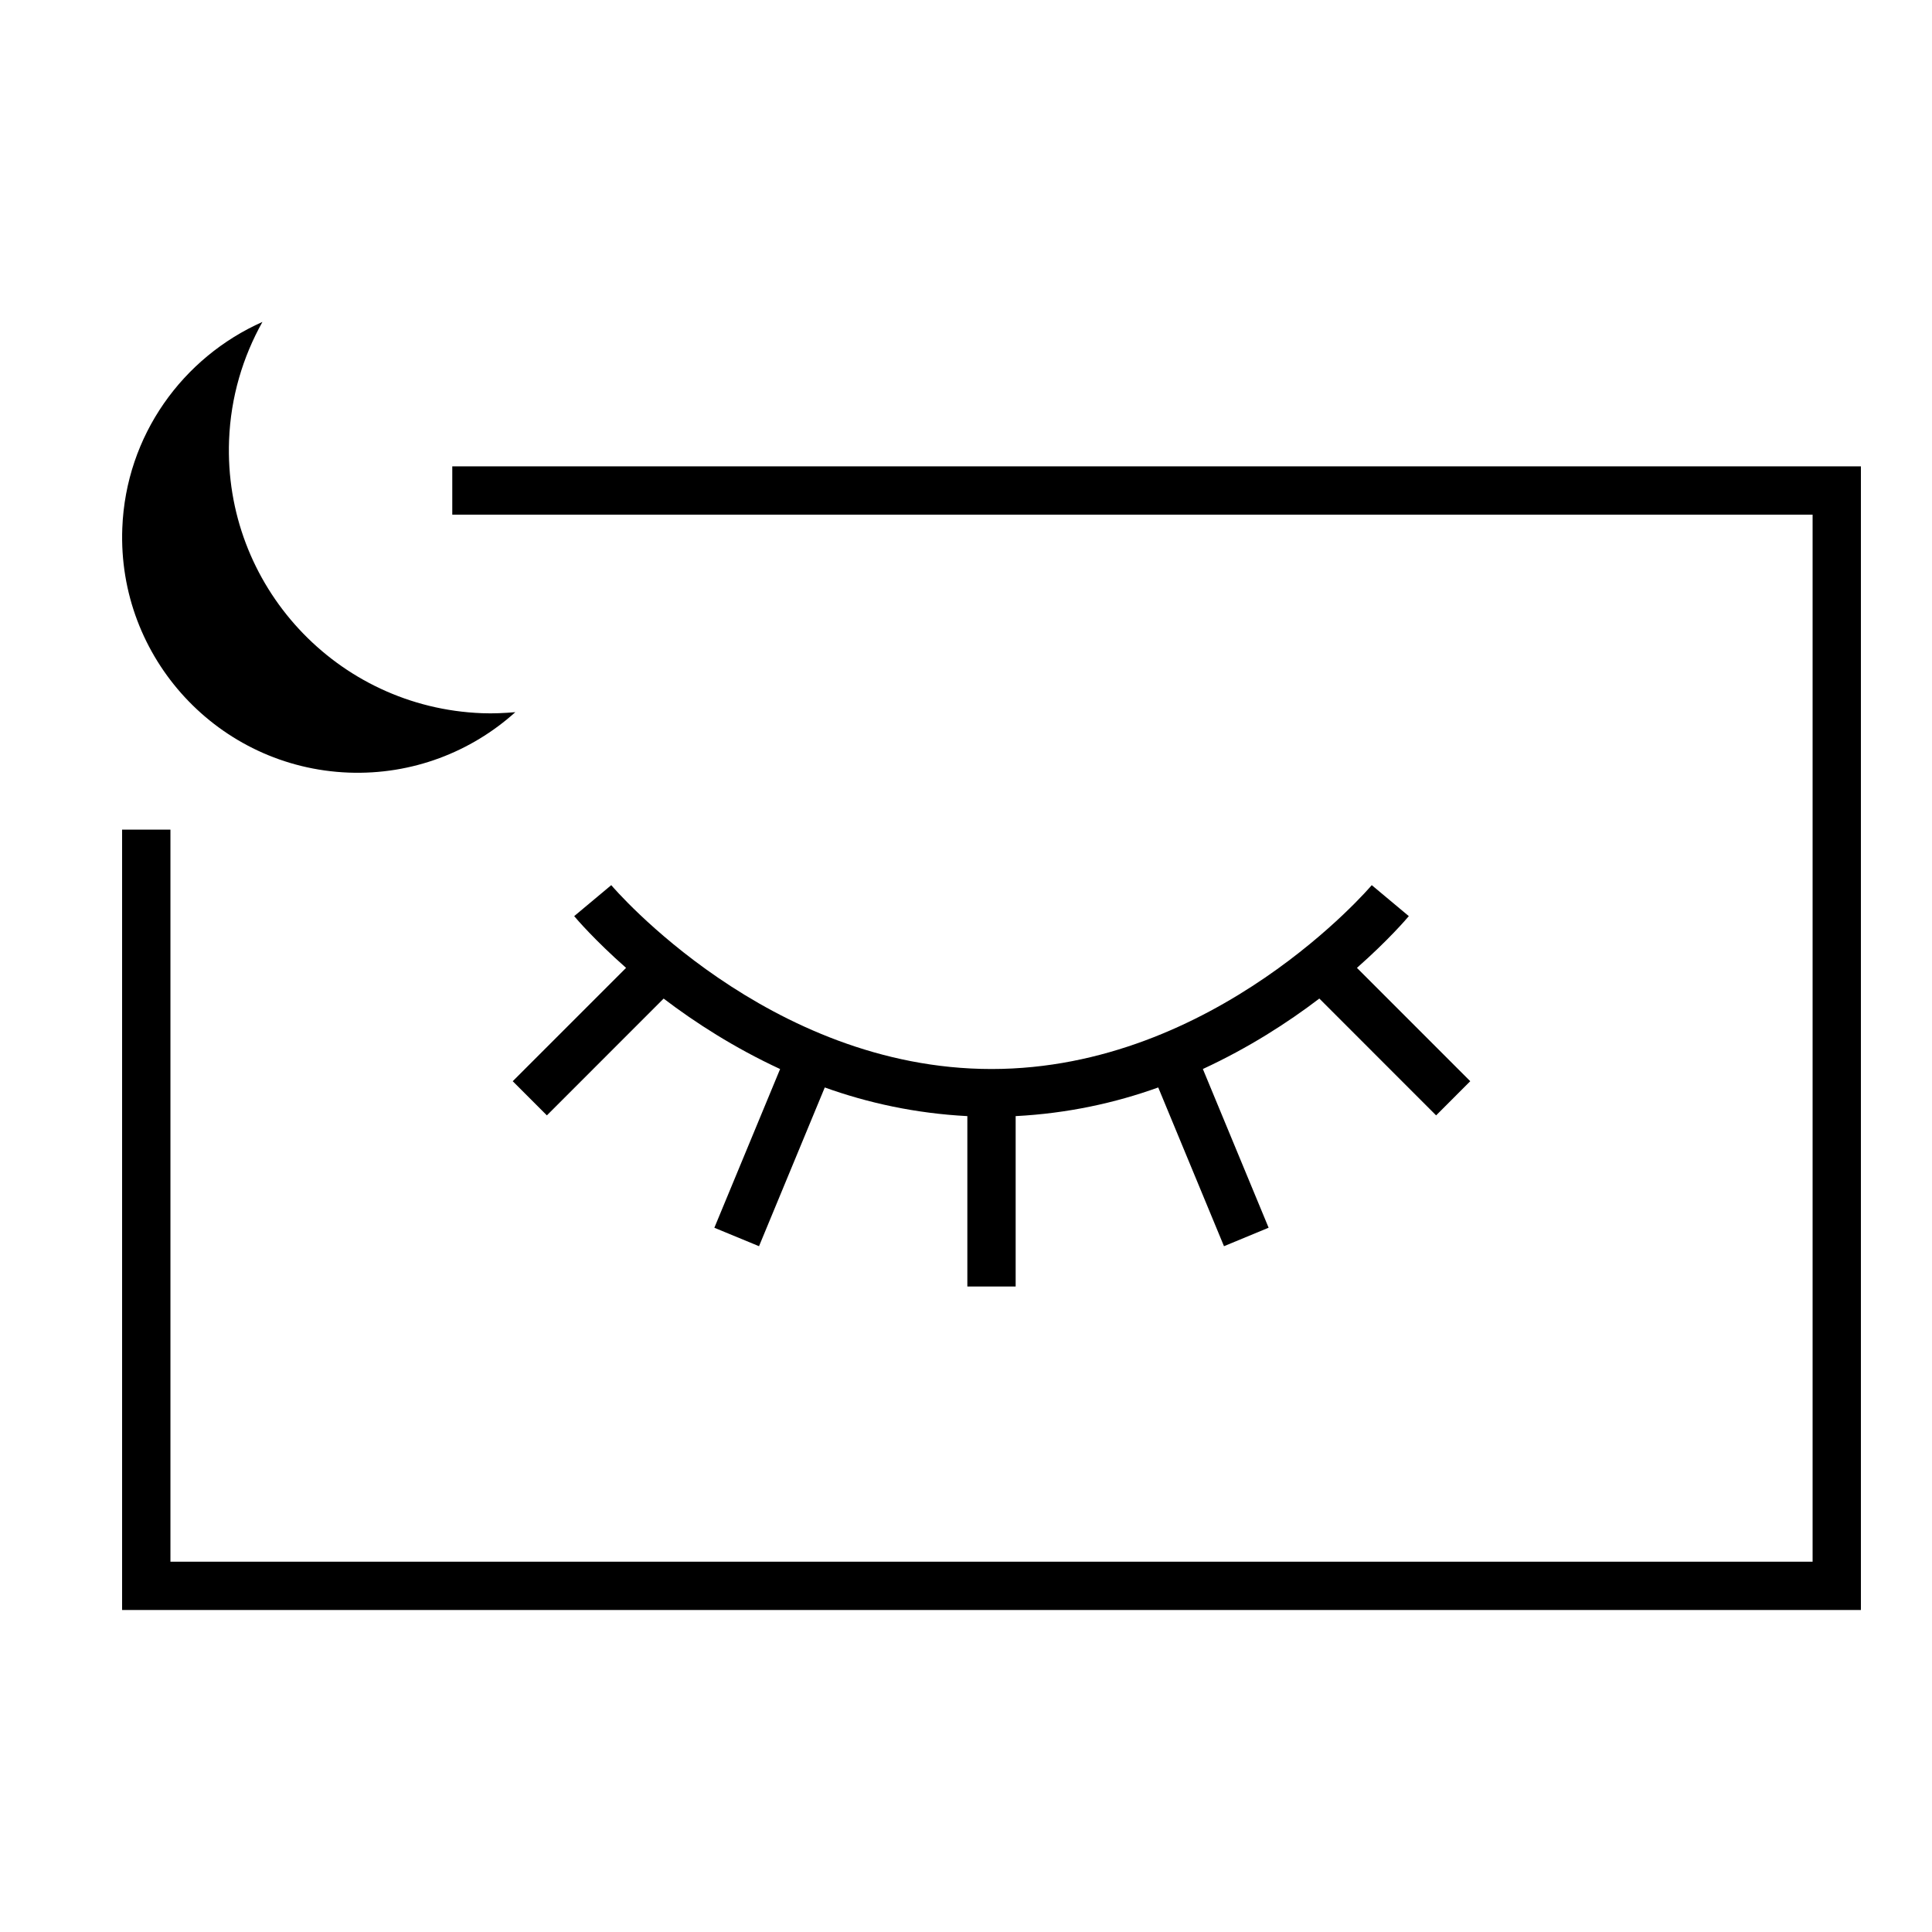
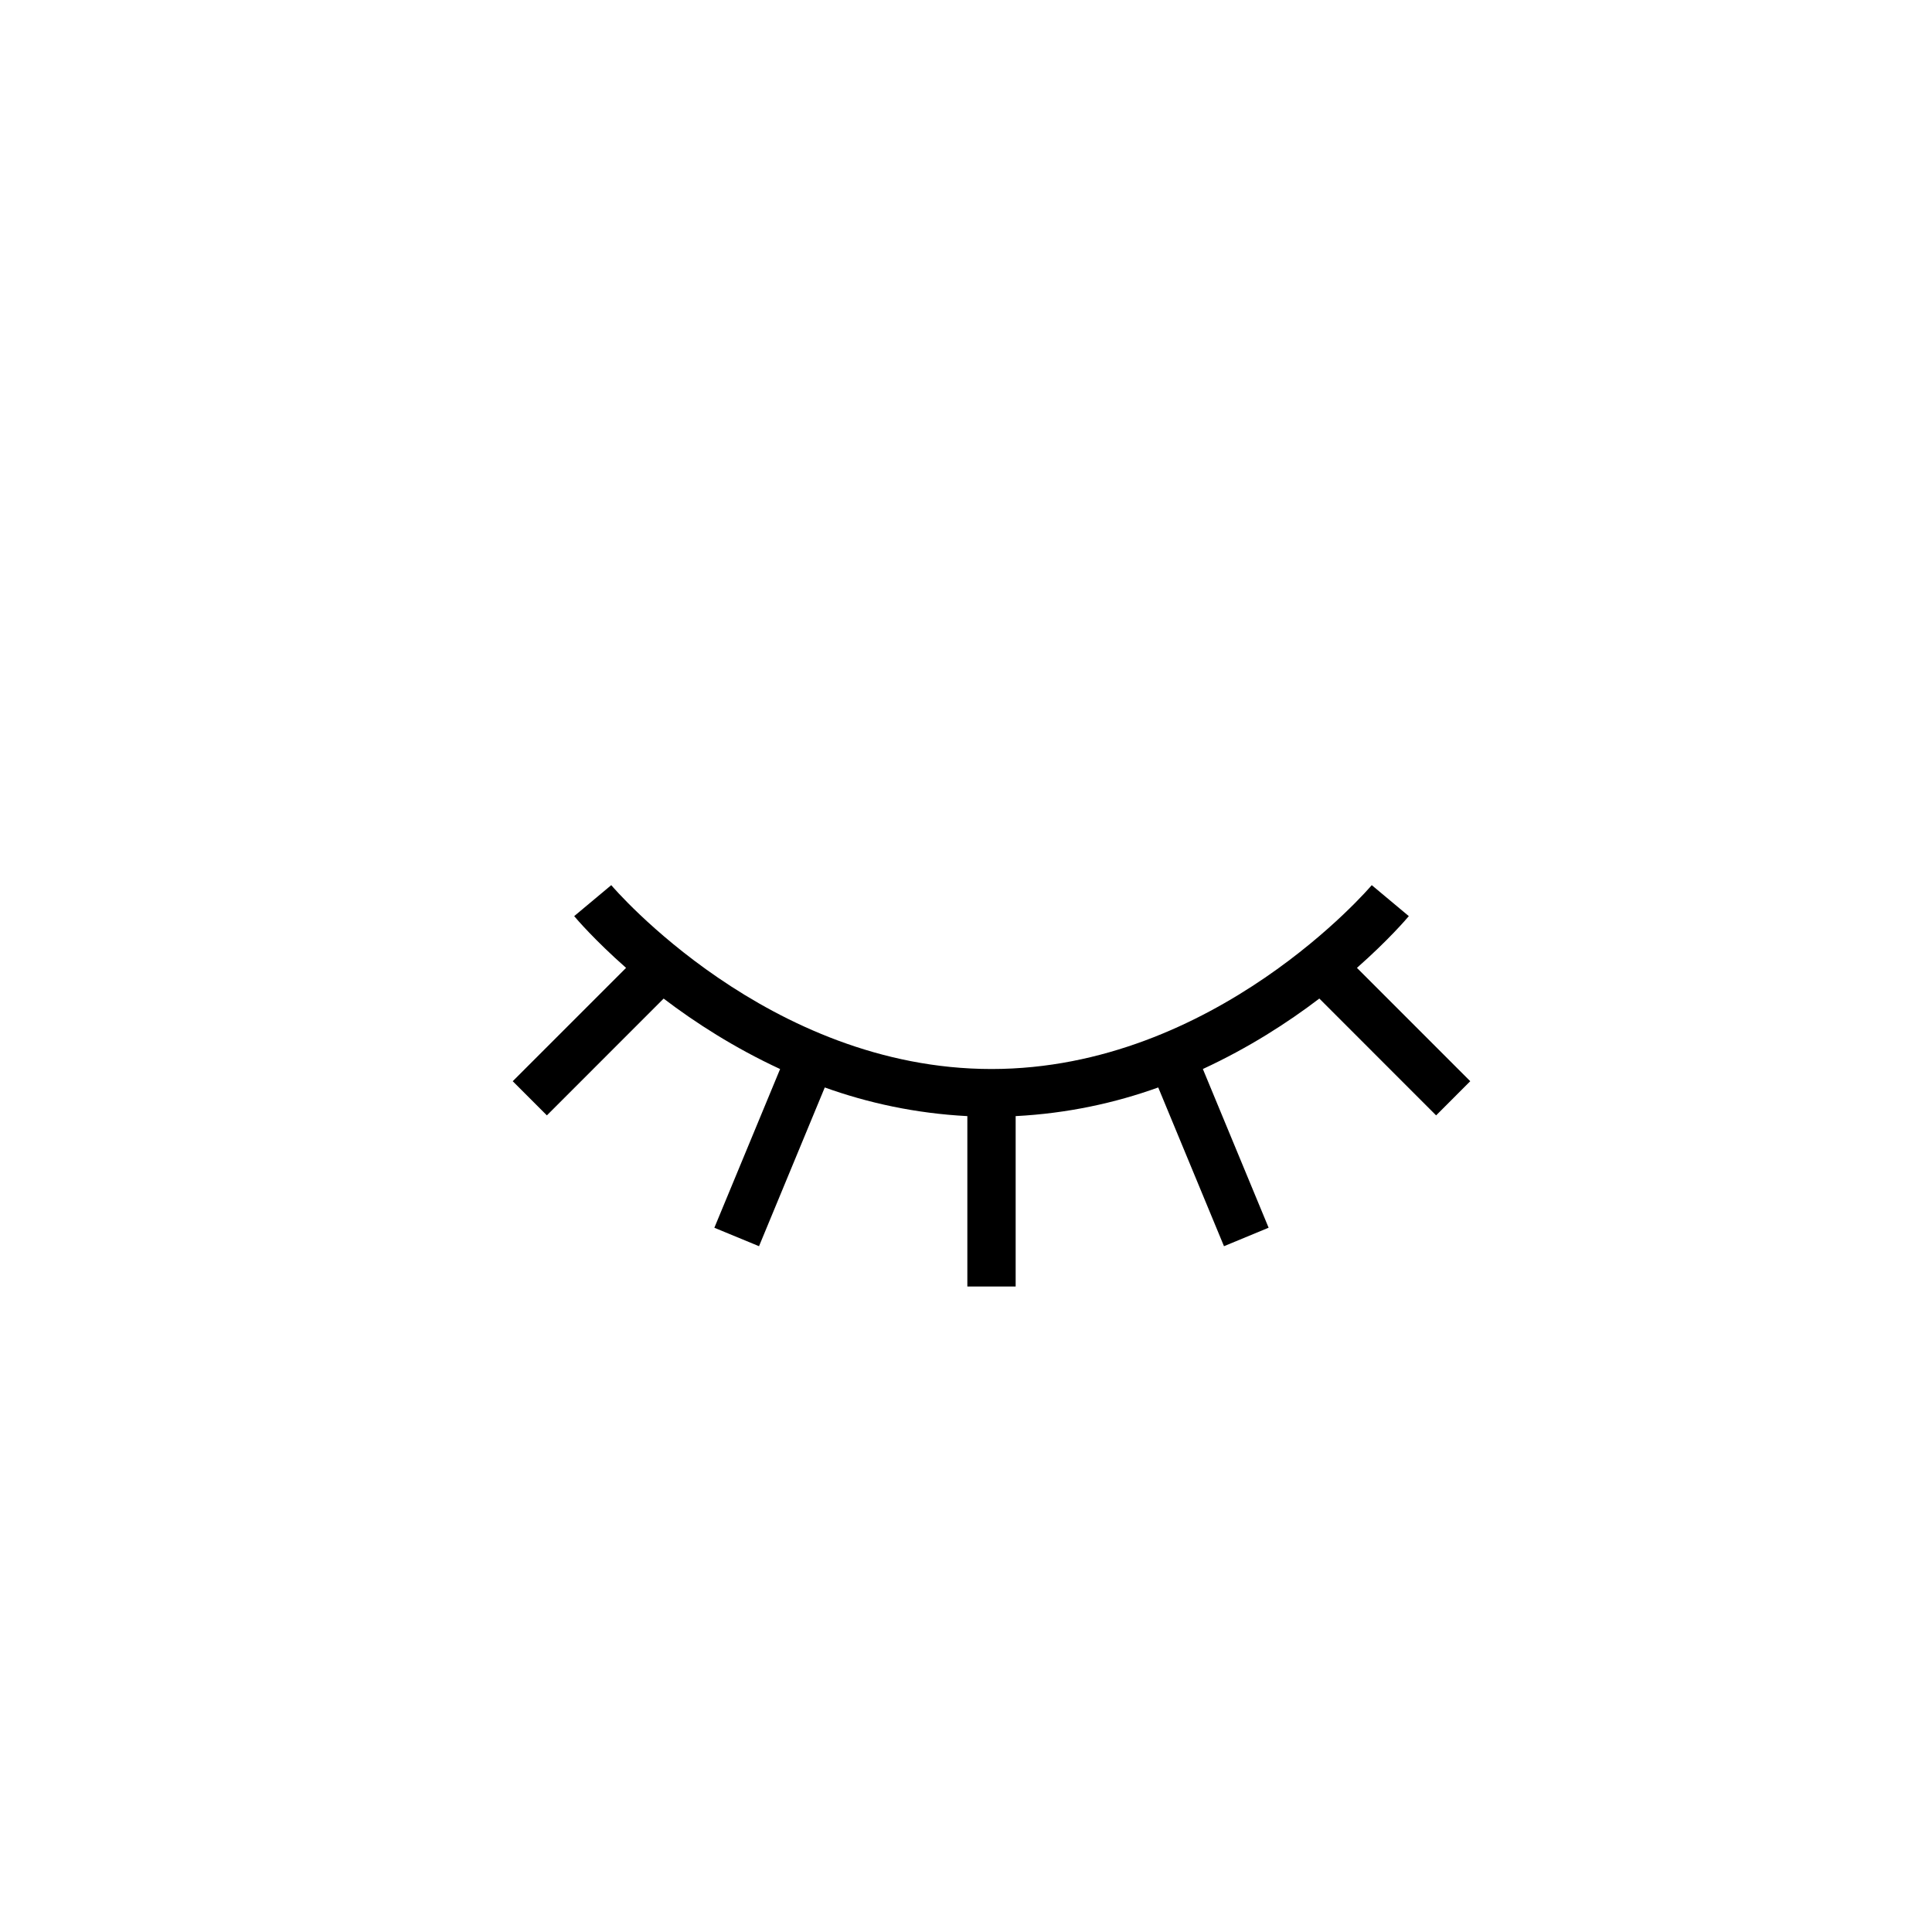
<svg xmlns="http://www.w3.org/2000/svg" version="1.1" x="0px" y="0px" viewBox="0 0 60 60" style="enable-background:new 0 0 60 60;" xml:space="preserve">
  <style type="text/css">
	.st0{fill:none;}
</style>
  <g id="Layer_2">
-     <rect id="XMLID_1_" class="st0" width="60" height="60" />
-   </g>
+     </g>
  <g id="Layer_1">
    <g id="XMLID_854_">
      <path id="XMLID_856_" d="M44.6,34.639l1.06-1.061L42.141,30.058    c0.979-0.864,1.544-1.526,1.611-1.607l-1.151-0.962    c-0.048,0.058-4.868,5.71-11.809,5.71s-11.761-5.652-11.809-5.71l-1.151,0.962    c0.067,0.081,0.632,0.743,1.611,1.607l-3.52,3.52l1.061,1.061l3.626-3.627    c0.98,0.746,2.197,1.53,3.617,2.188l-2.042,4.929L23.572,38.702l2.042-4.93    c1.337,0.481,2.825,0.807,4.428,0.89v5.292h1.5v-5.292    c1.603-0.083,3.091-0.408,4.428-0.89l2.042,4.93l1.386-0.574l-2.042-4.929    c1.42-0.657,2.637-1.441,3.617-2.188L44.6,34.639z" />
-       <polygon id="XMLID_858_" points="14.046,14.483 14.046,15.983 56.292,15.983 56.292,48.5     5.293,48.5 5.293,25.765 3.792,25.765 3.792,50 57.792,50 57.792,14.483   " />
-       <path id="XMLID_860_" d="M14.968,22.149c-4.51-0.173-8.027-3.969-7.854-8.48    c0.051-1.336,0.426-2.58,1.036-3.671C5.678,11.097,3.908,13.519,3.798,16.404    c-0.154,4.037,2.994,7.435,7.03,7.59c1.982,0.074,3.809-0.647,5.176-1.877    C15.663,22.146,15.32,22.163,14.968,22.149z" />
    </g>
  </g>
</svg>